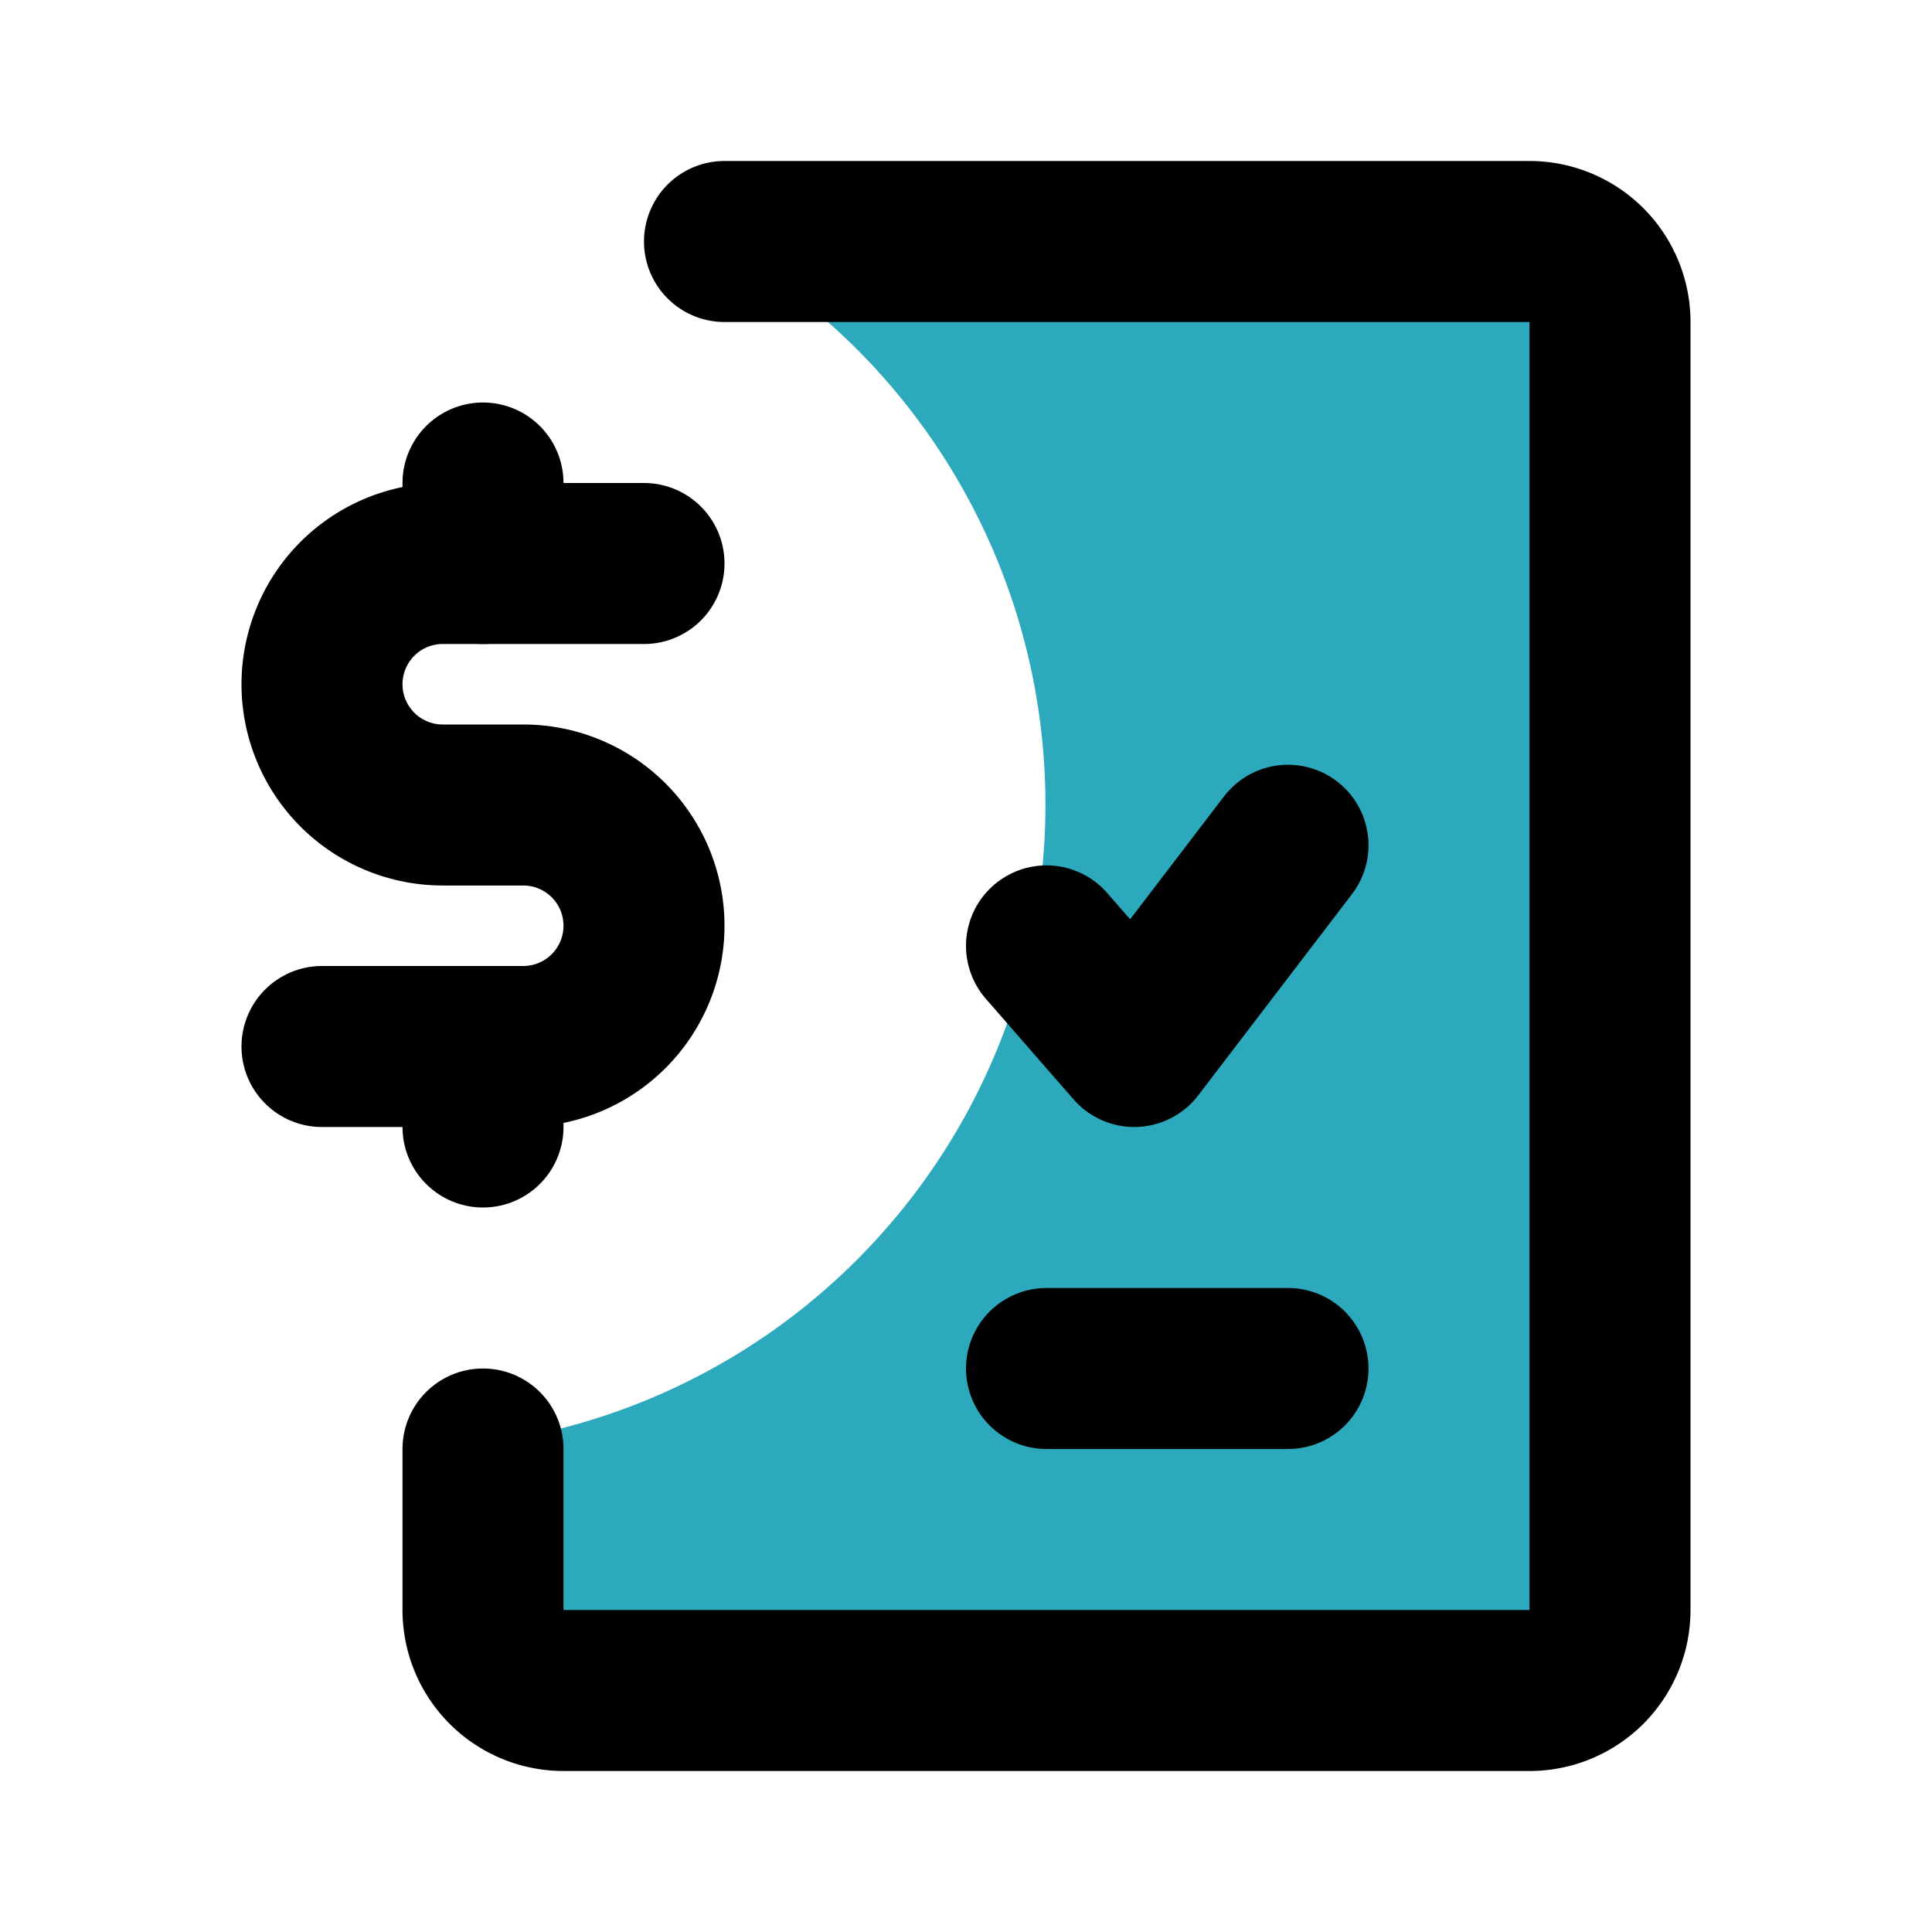
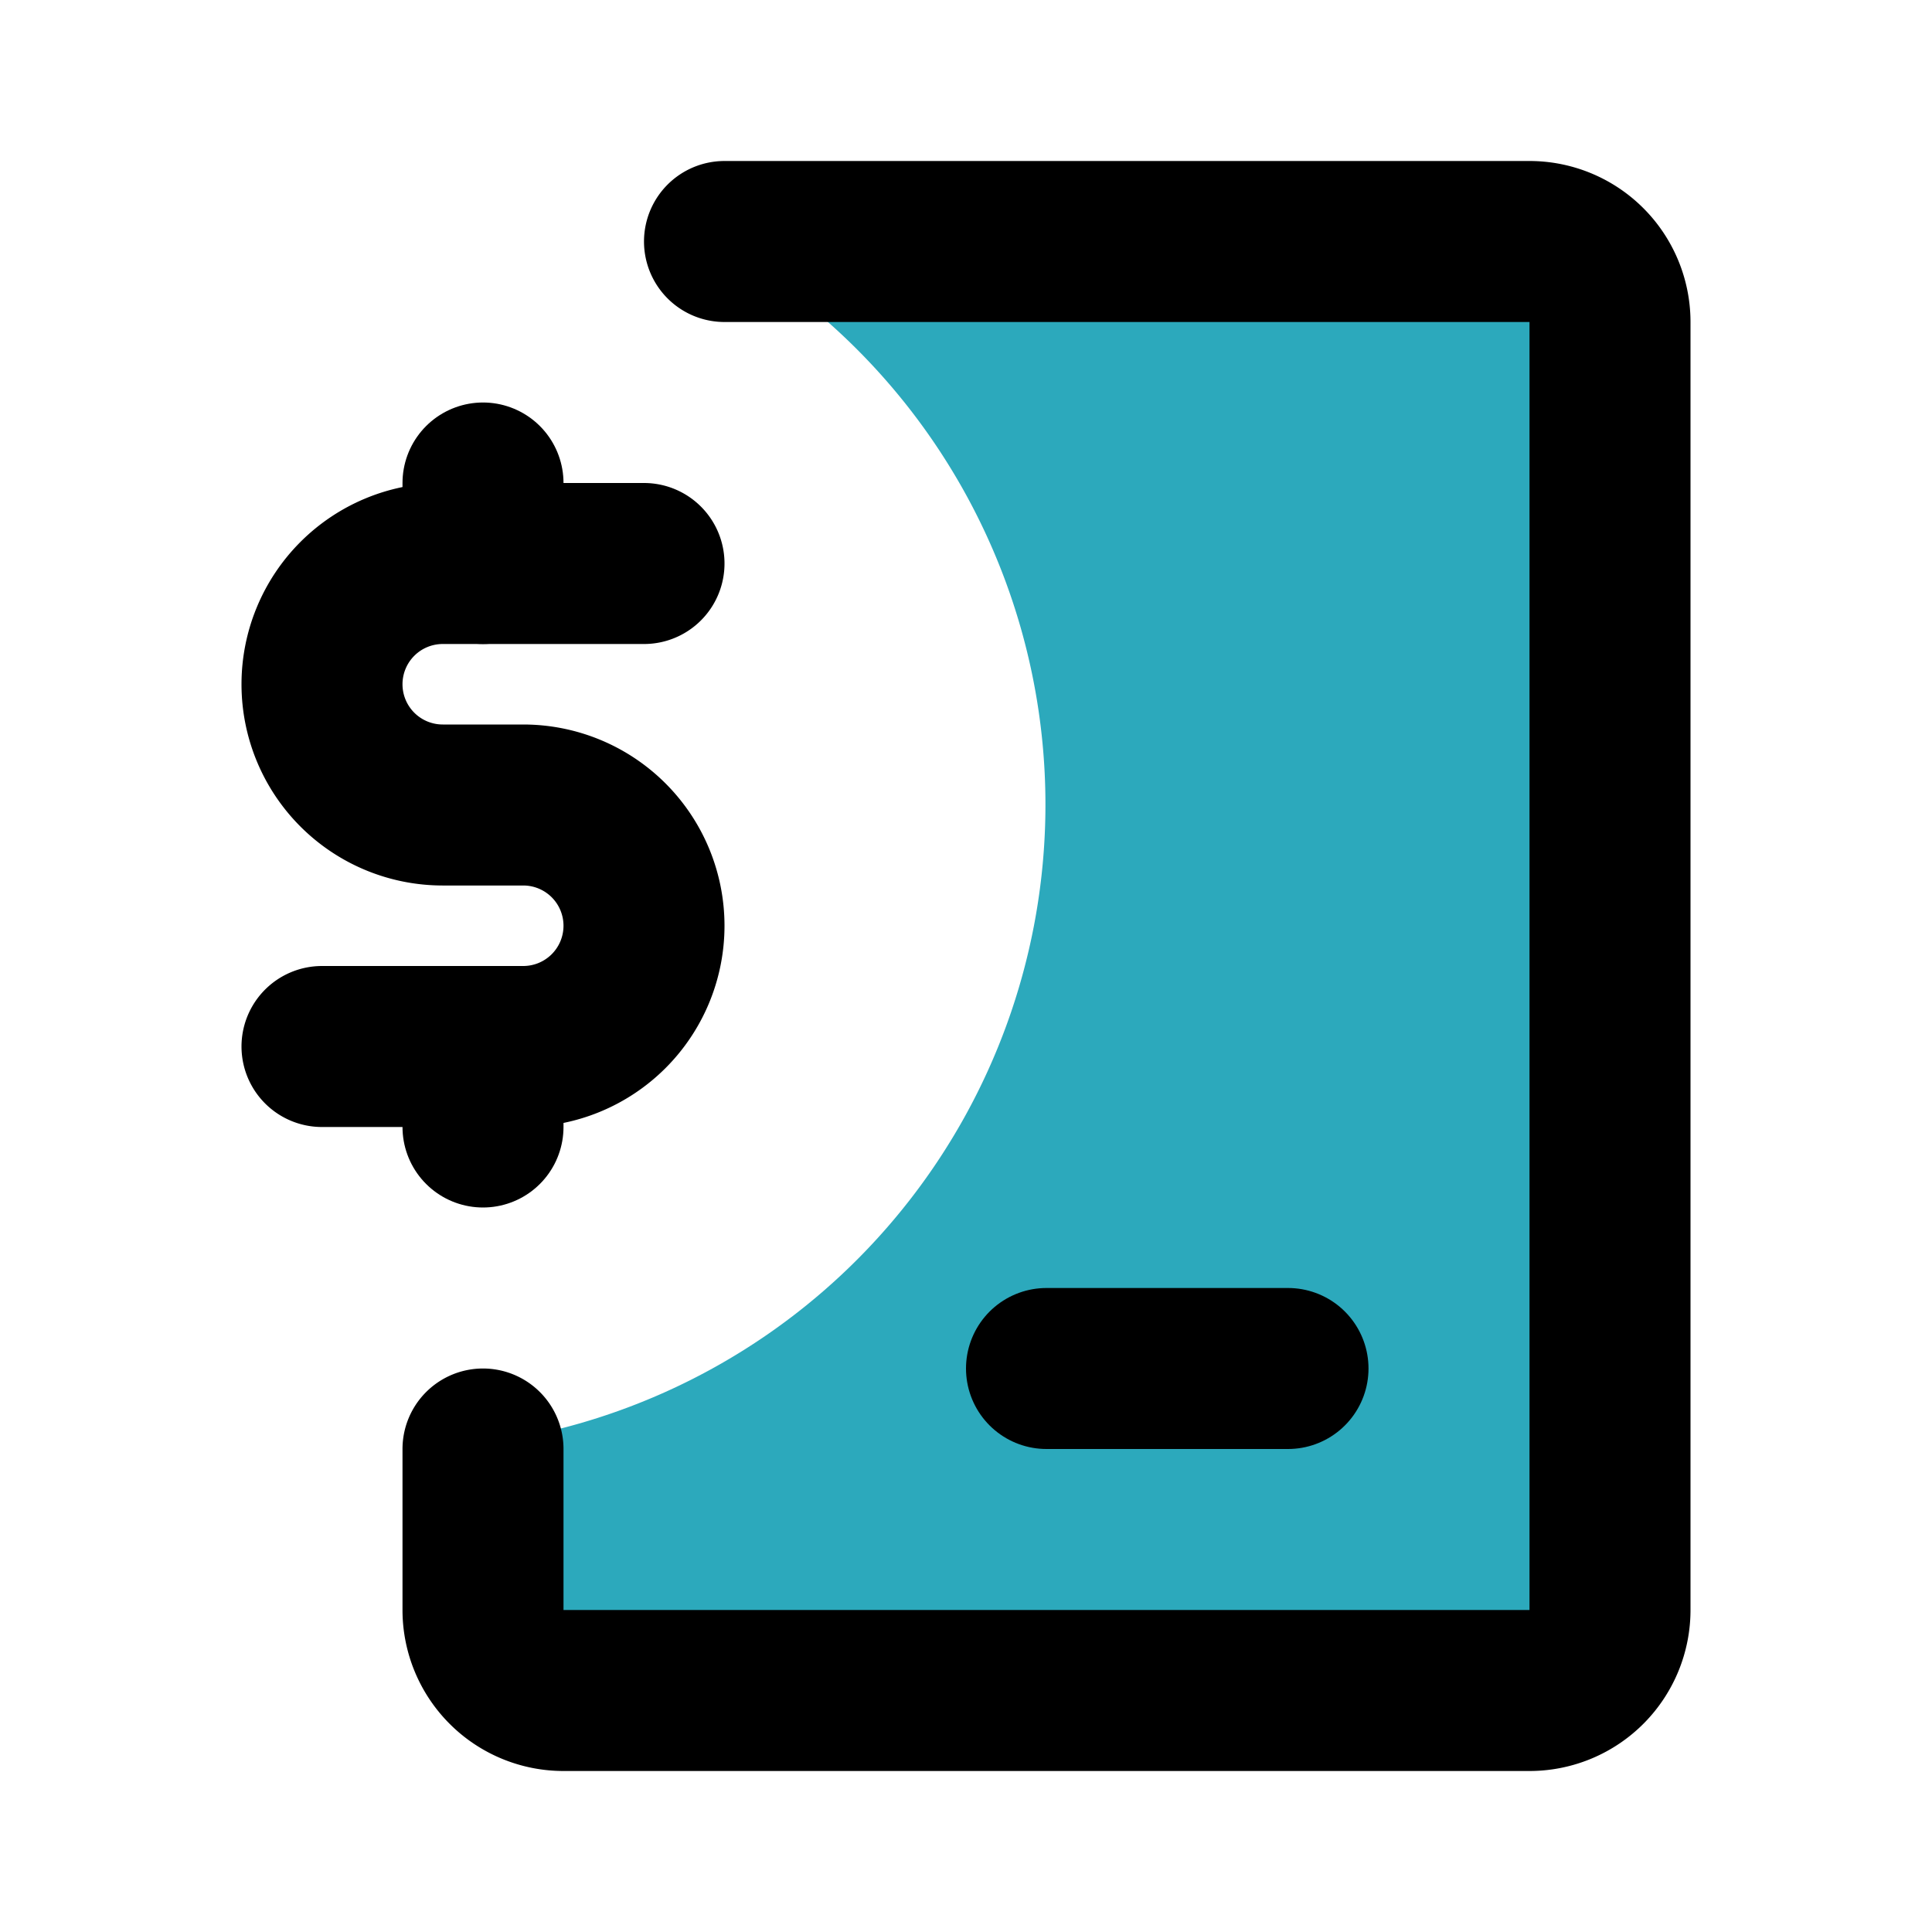
<svg xmlns="http://www.w3.org/2000/svg" fill="#000000" width="800px" height="800px" viewBox="0 0 24 24" id="invoice-dollar-done-left" data-name="Flat Line" class="icon flat-line">
  <path id="secondary" d="M19,3H8.87A8,8,0,0,1,6,17.93V20a1,1,0,0,0,1,1H19a1,1,0,0,0,1-1V4A1,1,0,0,0,19,3Z" style="fill: rgb(44, 169, 188); stroke-width: 2;" />
-   <polyline id="primary" points="16 10.5 14.09 13 13 11.75" style="fill: none; stroke: rgb(0, 0, 0); stroke-linecap: round; stroke-linejoin: round; stroke-width: 2;" />
  <path id="primary-2" data-name="primary" d="M8,7H5.5A1.5,1.5,0,0,0,4,8.5H4A1.5,1.5,0,0,0,5.5,10h1A1.5,1.5,0,0,1,8,11.5H8A1.5,1.5,0,0,1,6.5,13H4" style="fill: none; stroke: rgb(0, 0, 0); stroke-linecap: round; stroke-linejoin: round; stroke-width: 2;" />
  <path id="primary-3" data-name="primary" d="M13,17h3M6,7V6m0,8V13" style="fill: none; stroke: rgb(0, 0, 0); stroke-linecap: round; stroke-linejoin: round; stroke-width: 2;" />
  <path id="primary-4" data-name="primary" d="M6,18v2a1,1,0,0,0,1,1H19a1,1,0,0,0,1-1V4a1,1,0,0,0-1-1H9" style="fill: none; stroke: rgb(0, 0, 0); stroke-linecap: round; stroke-linejoin: round; stroke-width: 2;" />
</svg>